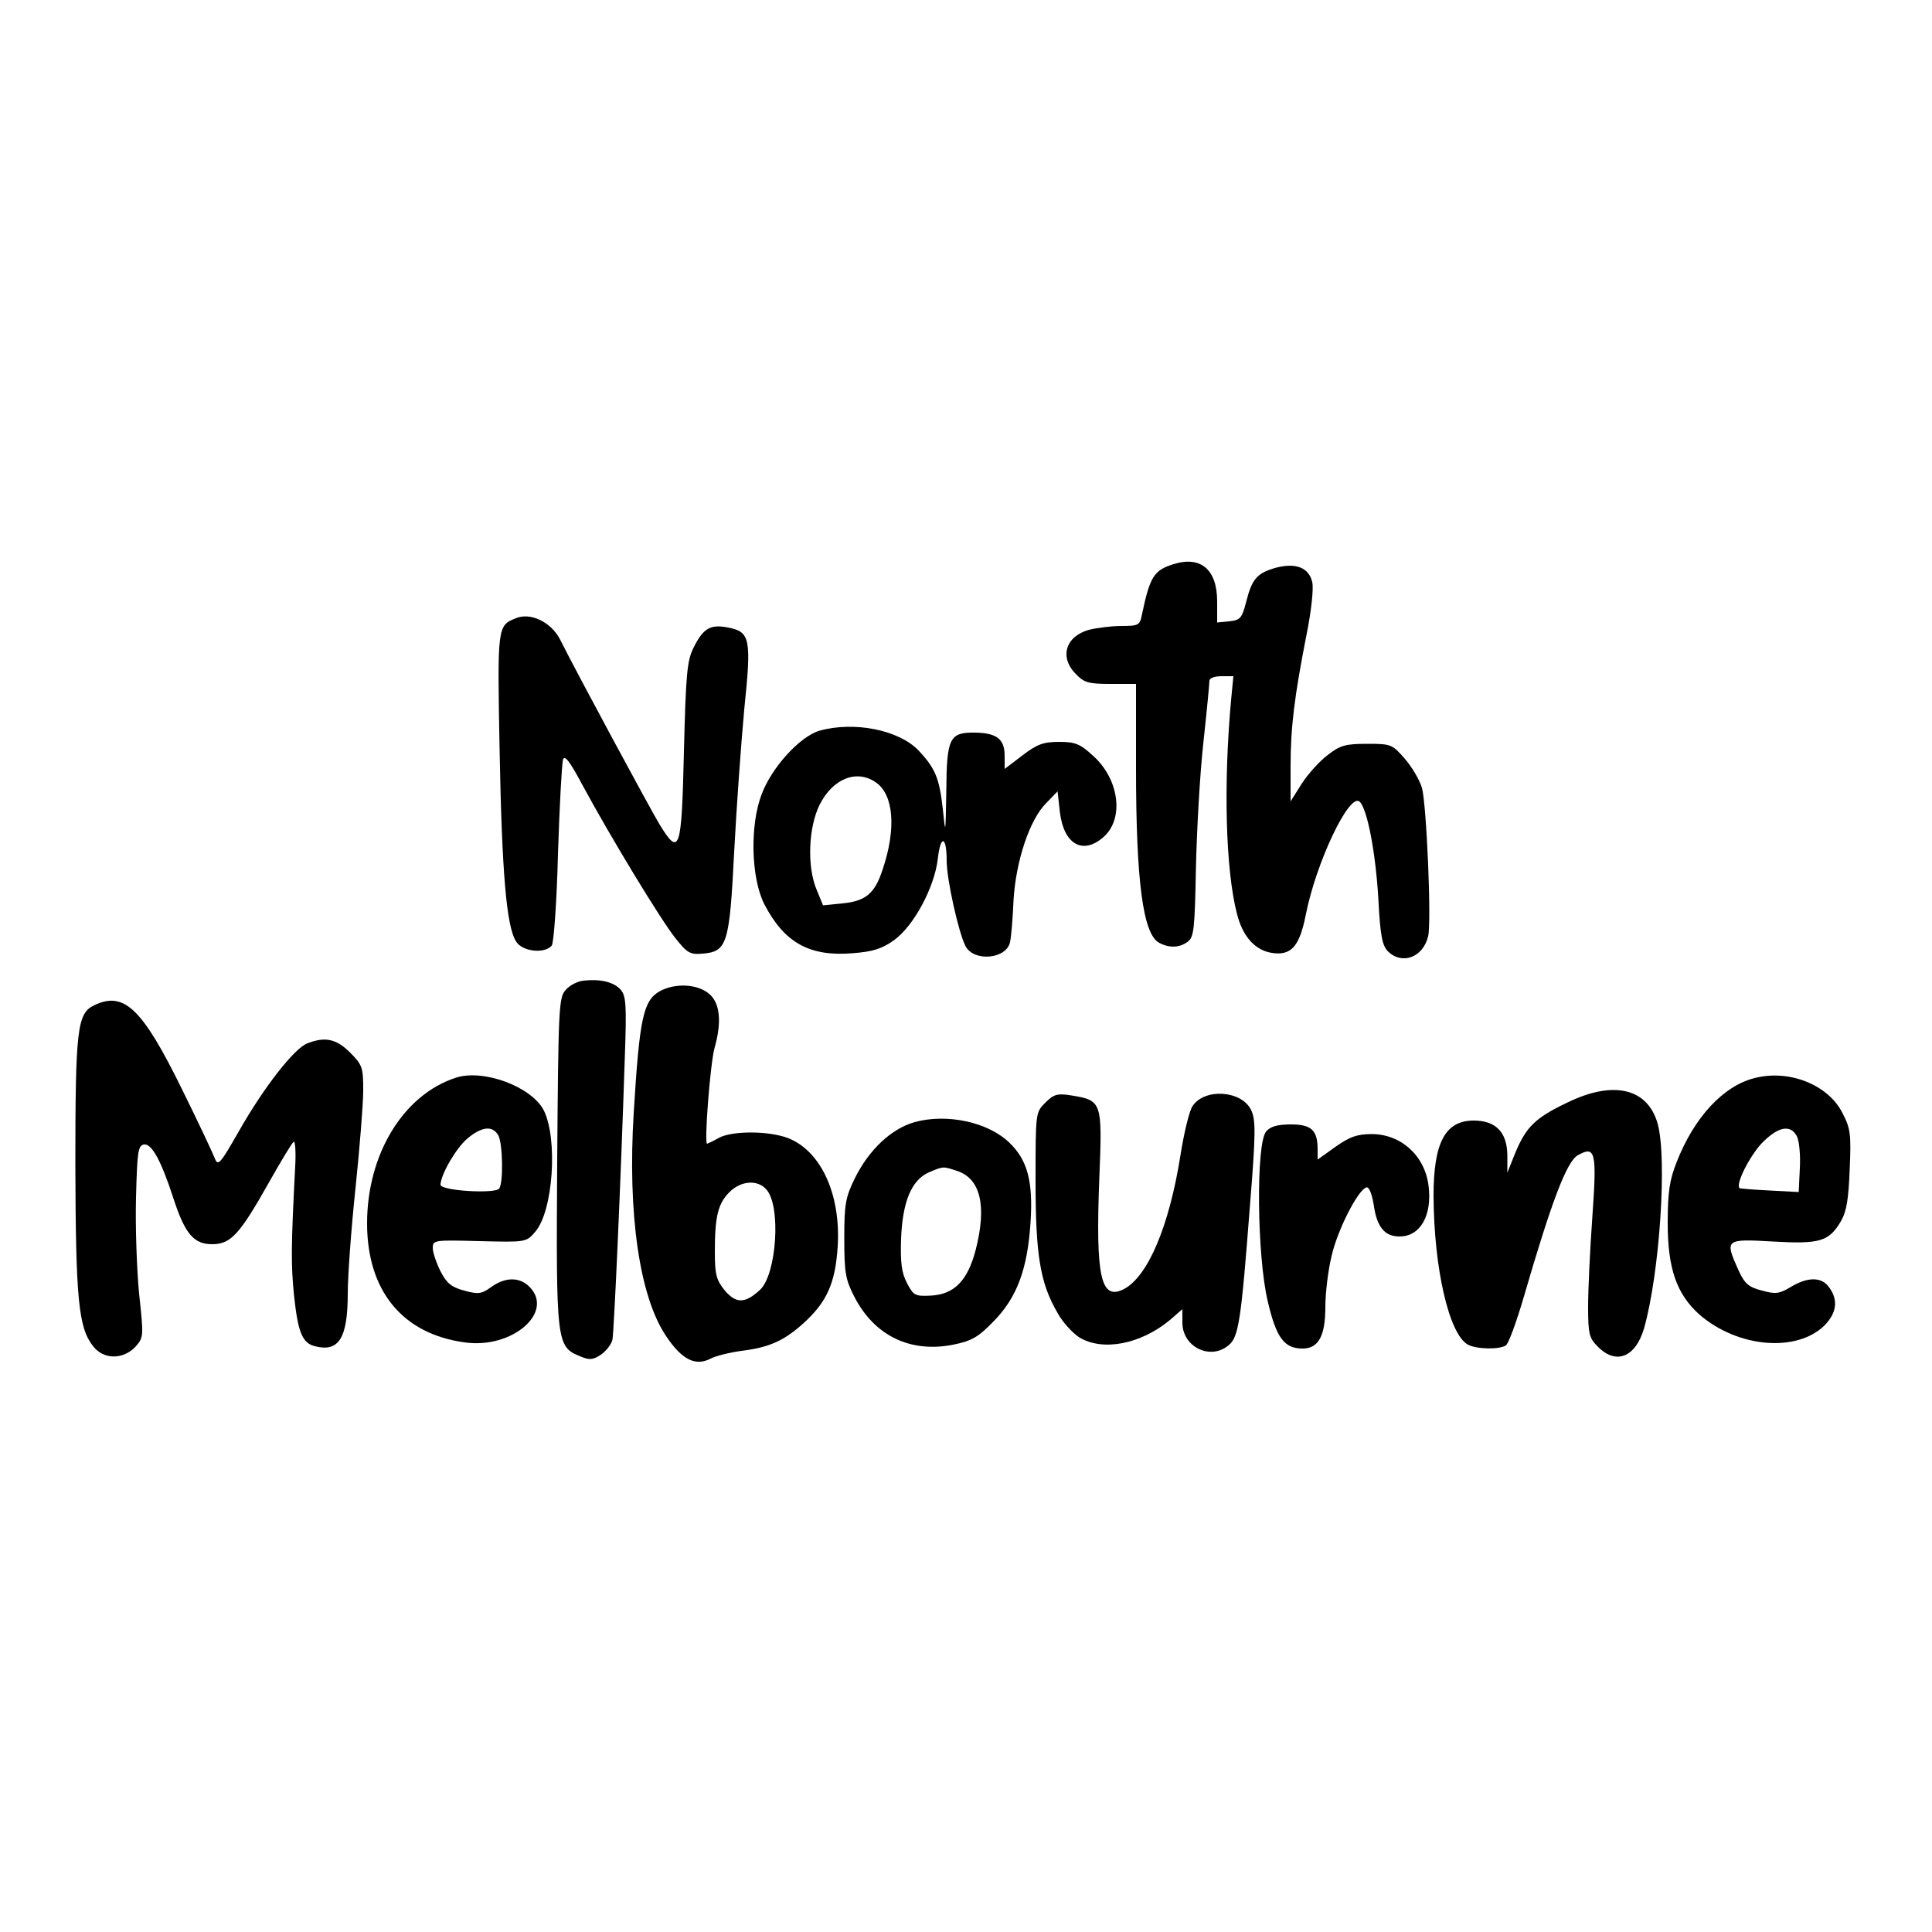
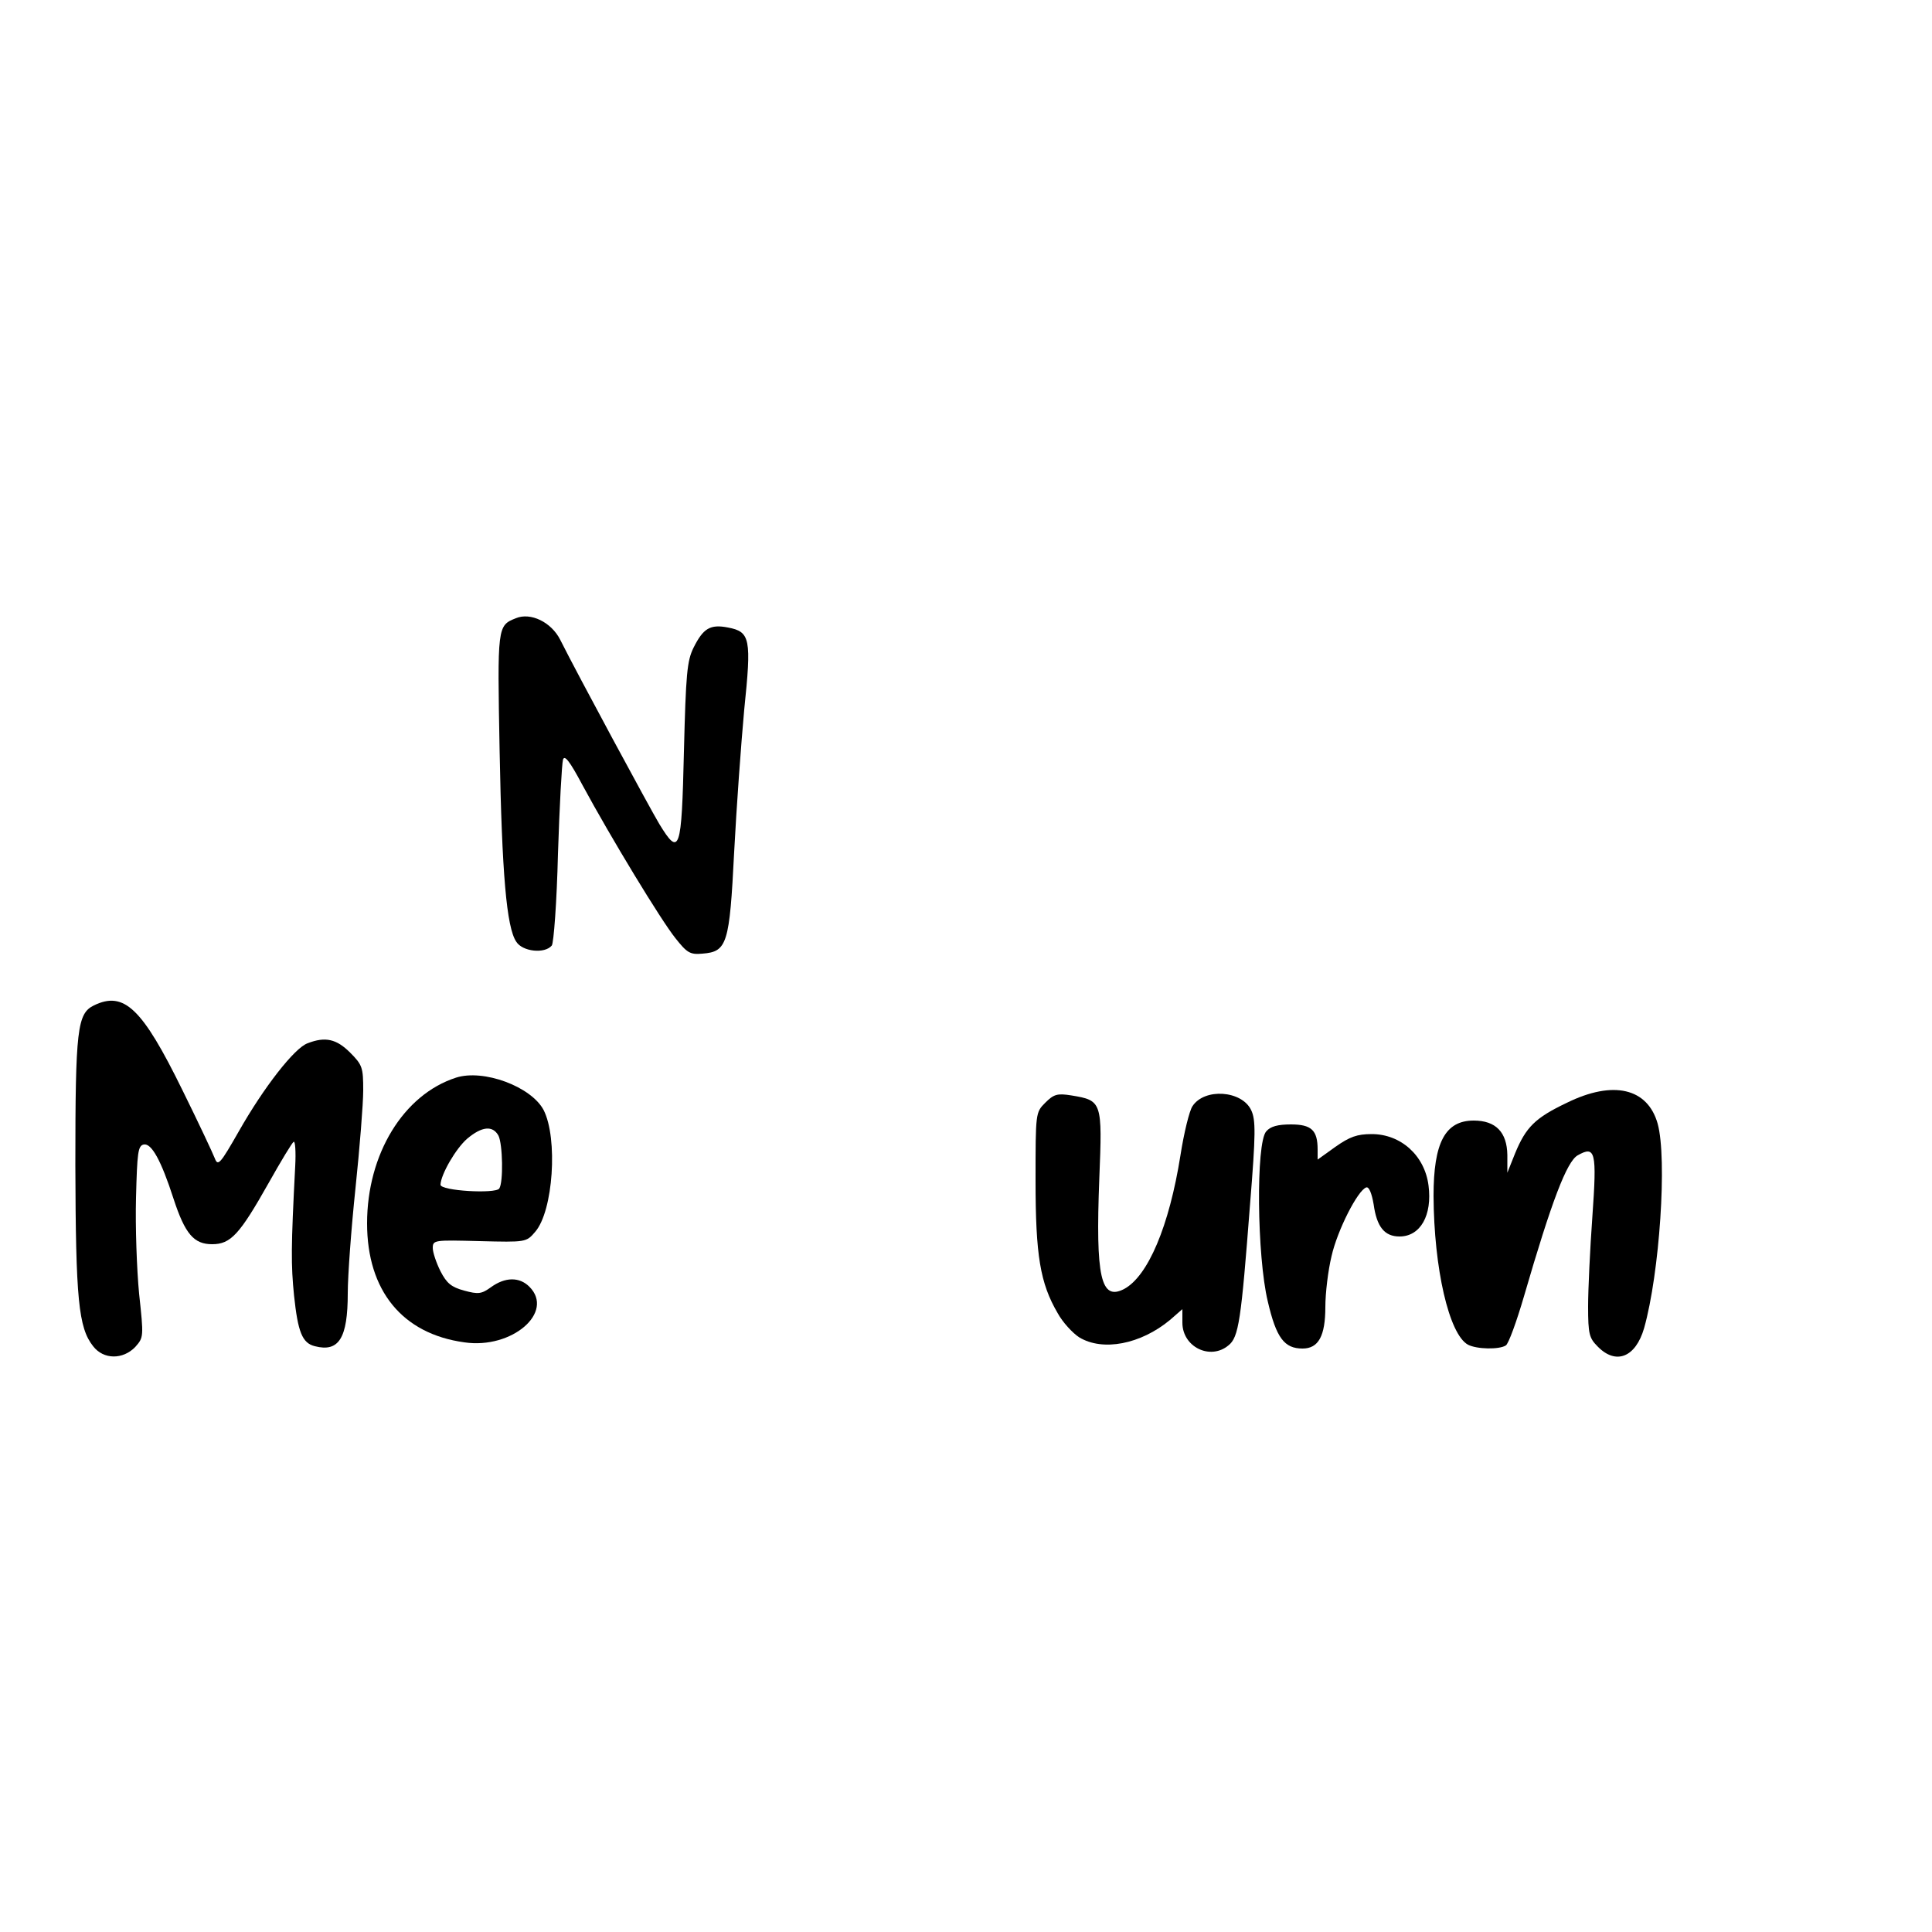
<svg xmlns="http://www.w3.org/2000/svg" version="1.0" width="500" height="500" viewBox="0 0 500 500" preserveAspectRatio="xMidYMid meet">
  <g transform="translate(0,500) scale(0.1,-0.1)" fill="#000000" stroke="none">
-     <path d="M3037 3540 c-51 -16 -61 -32 -82 -132 -5 -26 -9 -28 -53 -28 -26 0 -64 -5 -84 -10 -61 -17 -77 -72 -33 -115 21 -22 33 -25 90 -25 l65 0 0 -219 c0 -291 18 -429 60 -451 26 -14 53 -13 74 3 16 12 18 34 21 188 2 95 10 242 19 324 9 83 16 156 16 163 0 7 13 12 31 12 l31 0 -6 -62 c-20 -220 -14 -439 15 -552 15 -60 47 -95 90 -102 50 -8 72 16 88 97 27 138 114 320 140 294 20 -20 41 -132 48 -249 5 -97 10 -123 25 -138 36 -36 91 -16 104 39 9 36 -4 340 -16 384 -6 20 -25 53 -44 75 -33 38 -36 39 -98 39 -56 0 -70 -4 -102 -29 -21 -16 -51 -49 -67 -74 l-29 -46 0 90 c0 102 10 182 41 340 13 64 19 122 15 138 -9 37 -42 50 -93 37 -50 -14 -63 -29 -78 -89 -11 -42 -15 -47 -44 -50 l-31 -3 0 54 c0 83 -42 119 -113 97z" />
    <path d="M1335 3400 c-48 -19 -48 -21 -42 -343 6 -319 18 -457 43 -494 16 -26 74 -32 92 -10 5 6 13 113 16 237 4 124 10 233 13 244 4 13 17 -3 50 -65 74 -137 204 -351 241 -397 30 -38 38 -43 70 -40 64 5 70 25 82 263 6 116 18 281 26 368 19 184 16 202 -42 213 -46 9 -64 -2 -89 -52 -17 -34 -20 -68 -25 -269 -6 -258 -11 -274 -64 -187 -24 40 -211 386 -256 476 -23 46 -77 72 -115 56z" />
-     <path d="M2121 3109 c-51 -15 -124 -95 -150 -165 -31 -81 -27 -217 7 -284 52 -100 117 -136 228 -127 52 4 76 11 108 34 50 36 104 135 113 210 7 64 23 60 23 -5 0 -48 31 -187 49 -221 22 -41 106 -33 115 11 3 13 7 61 9 108 6 102 42 210 85 252 l29 30 6 -54 c10 -83 59 -111 112 -65 55 47 42 150 -26 211 -34 31 -46 36 -88 36 -41 0 -57 -6 -95 -35 l-46 -35 0 34 c0 43 -20 59 -76 60 -67 1 -74 -13 -75 -153 -2 -112 -2 -113 -9 -45 -9 80 -19 105 -63 152 -51 53 -166 76 -256 51z m146 -134 c46 -32 53 -120 17 -226 -20 -61 -43 -81 -104 -87 l-50 -5 -16 39 c-26 60 -22 162 7 221 34 68 96 93 146 58z" />
-     <path d="M1509 2462 c-15 -2 -35 -12 -45 -24 -18 -19 -19 -48 -22 -444 -3 -469 -2 -479 59 -504 24 -10 33 -10 54 4 13 9 27 26 30 39 4 21 21 392 32 730 5 138 3 160 -11 176 -18 20 -53 28 -97 23z" />
-     <path d="M1708 2435 c-43 -24 -53 -68 -68 -316 -16 -261 15 -475 84 -577 40 -60 75 -78 113 -59 15 8 52 17 82 21 72 9 110 26 161 72 60 55 82 103 88 199 8 134 -43 245 -127 279 -50 20 -147 20 -181 1 -14 -8 -27 -14 -30 -15 -8 0 8 206 19 247 20 70 14 119 -15 142 -31 25 -87 27 -126 6z m275 -513 c39 -42 27 -220 -16 -260 -39 -36 -62 -36 -91 -2 -22 27 -26 41 -26 100 0 92 8 125 38 155 29 29 72 33 95 7z" />
+     <path d="M1509 2462 z" />
    <path d="M243 2398 c-43 -21 -48 -61 -48 -413 1 -348 8 -421 46 -469 27 -35 77 -35 109 -2 22 25 22 26 10 138 -6 62 -10 174 -8 248 3 117 5 135 20 138 20 4 45 -41 77 -140 30 -92 53 -118 100 -118 48 0 71 25 146 158 32 57 61 105 65 107 4 3 6 -26 4 -63 -11 -211 -11 -255 -3 -335 10 -94 21 -123 54 -131 62 -16 85 21 85 137 0 45 9 168 20 272 11 105 20 219 20 253 0 59 -2 66 -34 98 -35 35 -64 42 -110 24 -34 -12 -114 -115 -178 -228 -48 -84 -54 -91 -62 -70 -5 13 -42 92 -84 177 -104 212 -151 257 -229 219z" />
    <path d="M1180 2211 c-136 -44 -230 -198 -230 -377 0 -174 91 -286 252 -308 123 -18 234 78 168 144 -26 26 -63 25 -99 -1 -25 -18 -33 -19 -70 -9 -33 9 -45 19 -61 50 -11 22 -20 49 -20 60 0 21 4 21 121 18 120 -3 121 -3 144 24 47 54 59 242 22 315 -32 61 -156 107 -227 84z m110 -150 c11 -22 13 -121 2 -137 -10 -14 -152 -6 -152 10 1 27 40 94 69 119 38 32 66 35 81 8z" />
-     <path d="M4541 2210 c-81 -20 -157 -102 -202 -218 -18 -45 -23 -77 -23 -157 0 -118 23 -184 82 -237 99 -86 252 -99 324 -28 31 32 36 65 12 98 -19 28 -56 28 -100 1 -29 -17 -38 -19 -74 -9 -35 9 -45 18 -61 53 -36 80 -34 81 89 74 122 -7 145 0 176 52 15 26 20 57 23 135 4 91 2 106 -19 146 -37 73 -138 113 -227 90z m109 -150 c6 -11 10 -48 8 -83 l-3 -62 -75 4 c-41 2 -77 5 -78 6 -11 10 25 81 57 116 42 43 74 50 91 19z" />
    <path d="M4055 2146 c-82 -39 -106 -63 -134 -131 l-20 -50 0 46 c-1 59 -30 89 -87 89 -74 0 -104 -57 -104 -195 1 -188 40 -358 89 -385 23 -12 81 -13 98 -2 7 4 28 62 47 127 72 248 111 349 139 365 46 26 50 10 38 -159 -6 -83 -11 -188 -11 -232 0 -72 3 -82 25 -104 47 -48 98 -28 120 48 40 142 60 438 35 529 -26 92 -115 113 -235 54z" />
    <path d="M2705 2146 c-25 -25 -25 -26 -25 -202 0 -193 12 -265 57 -342 13 -24 39 -52 56 -63 61 -37 159 -18 235 45 l32 28 0 -35 c0 -63 72 -98 119 -59 27 21 33 65 56 364 15 184 15 220 3 245 -24 51 -121 58 -152 10 -8 -12 -22 -69 -31 -127 -29 -183 -84 -313 -146 -346 -60 -31 -74 30 -64 286 8 199 7 202 -72 215 -37 6 -46 3 -68 -19z" />
-     <path d="M2367 2096 c-60 -17 -118 -71 -155 -146 -24 -49 -27 -67 -27 -155 0 -87 3 -106 25 -149 52 -103 146 -148 257 -126 49 10 65 20 104 60 61 62 88 135 96 256 7 107 -8 162 -55 207 -55 53 -161 76 -245 53z m112 -127 c59 -21 75 -91 46 -204 -21 -80 -56 -115 -116 -118 -41 -2 -45 0 -62 33 -14 27 -17 53 -15 115 4 96 27 151 72 171 38 16 36 16 75 3z" />
    <path d="M3277 2072 c-27 -30 -24 -324 4 -440 22 -95 43 -122 90 -122 41 0 59 32 59 108 0 35 7 94 16 131 15 67 68 171 90 178 7 2 14 -15 19 -44 8 -58 28 -83 67 -83 54 0 85 55 75 132 -10 78 -72 133 -147 133 -38 0 -57 -7 -94 -33 l-46 -33 0 26 c0 50 -16 65 -69 65 -34 0 -53 -5 -64 -18z" />
  </g>
</svg>